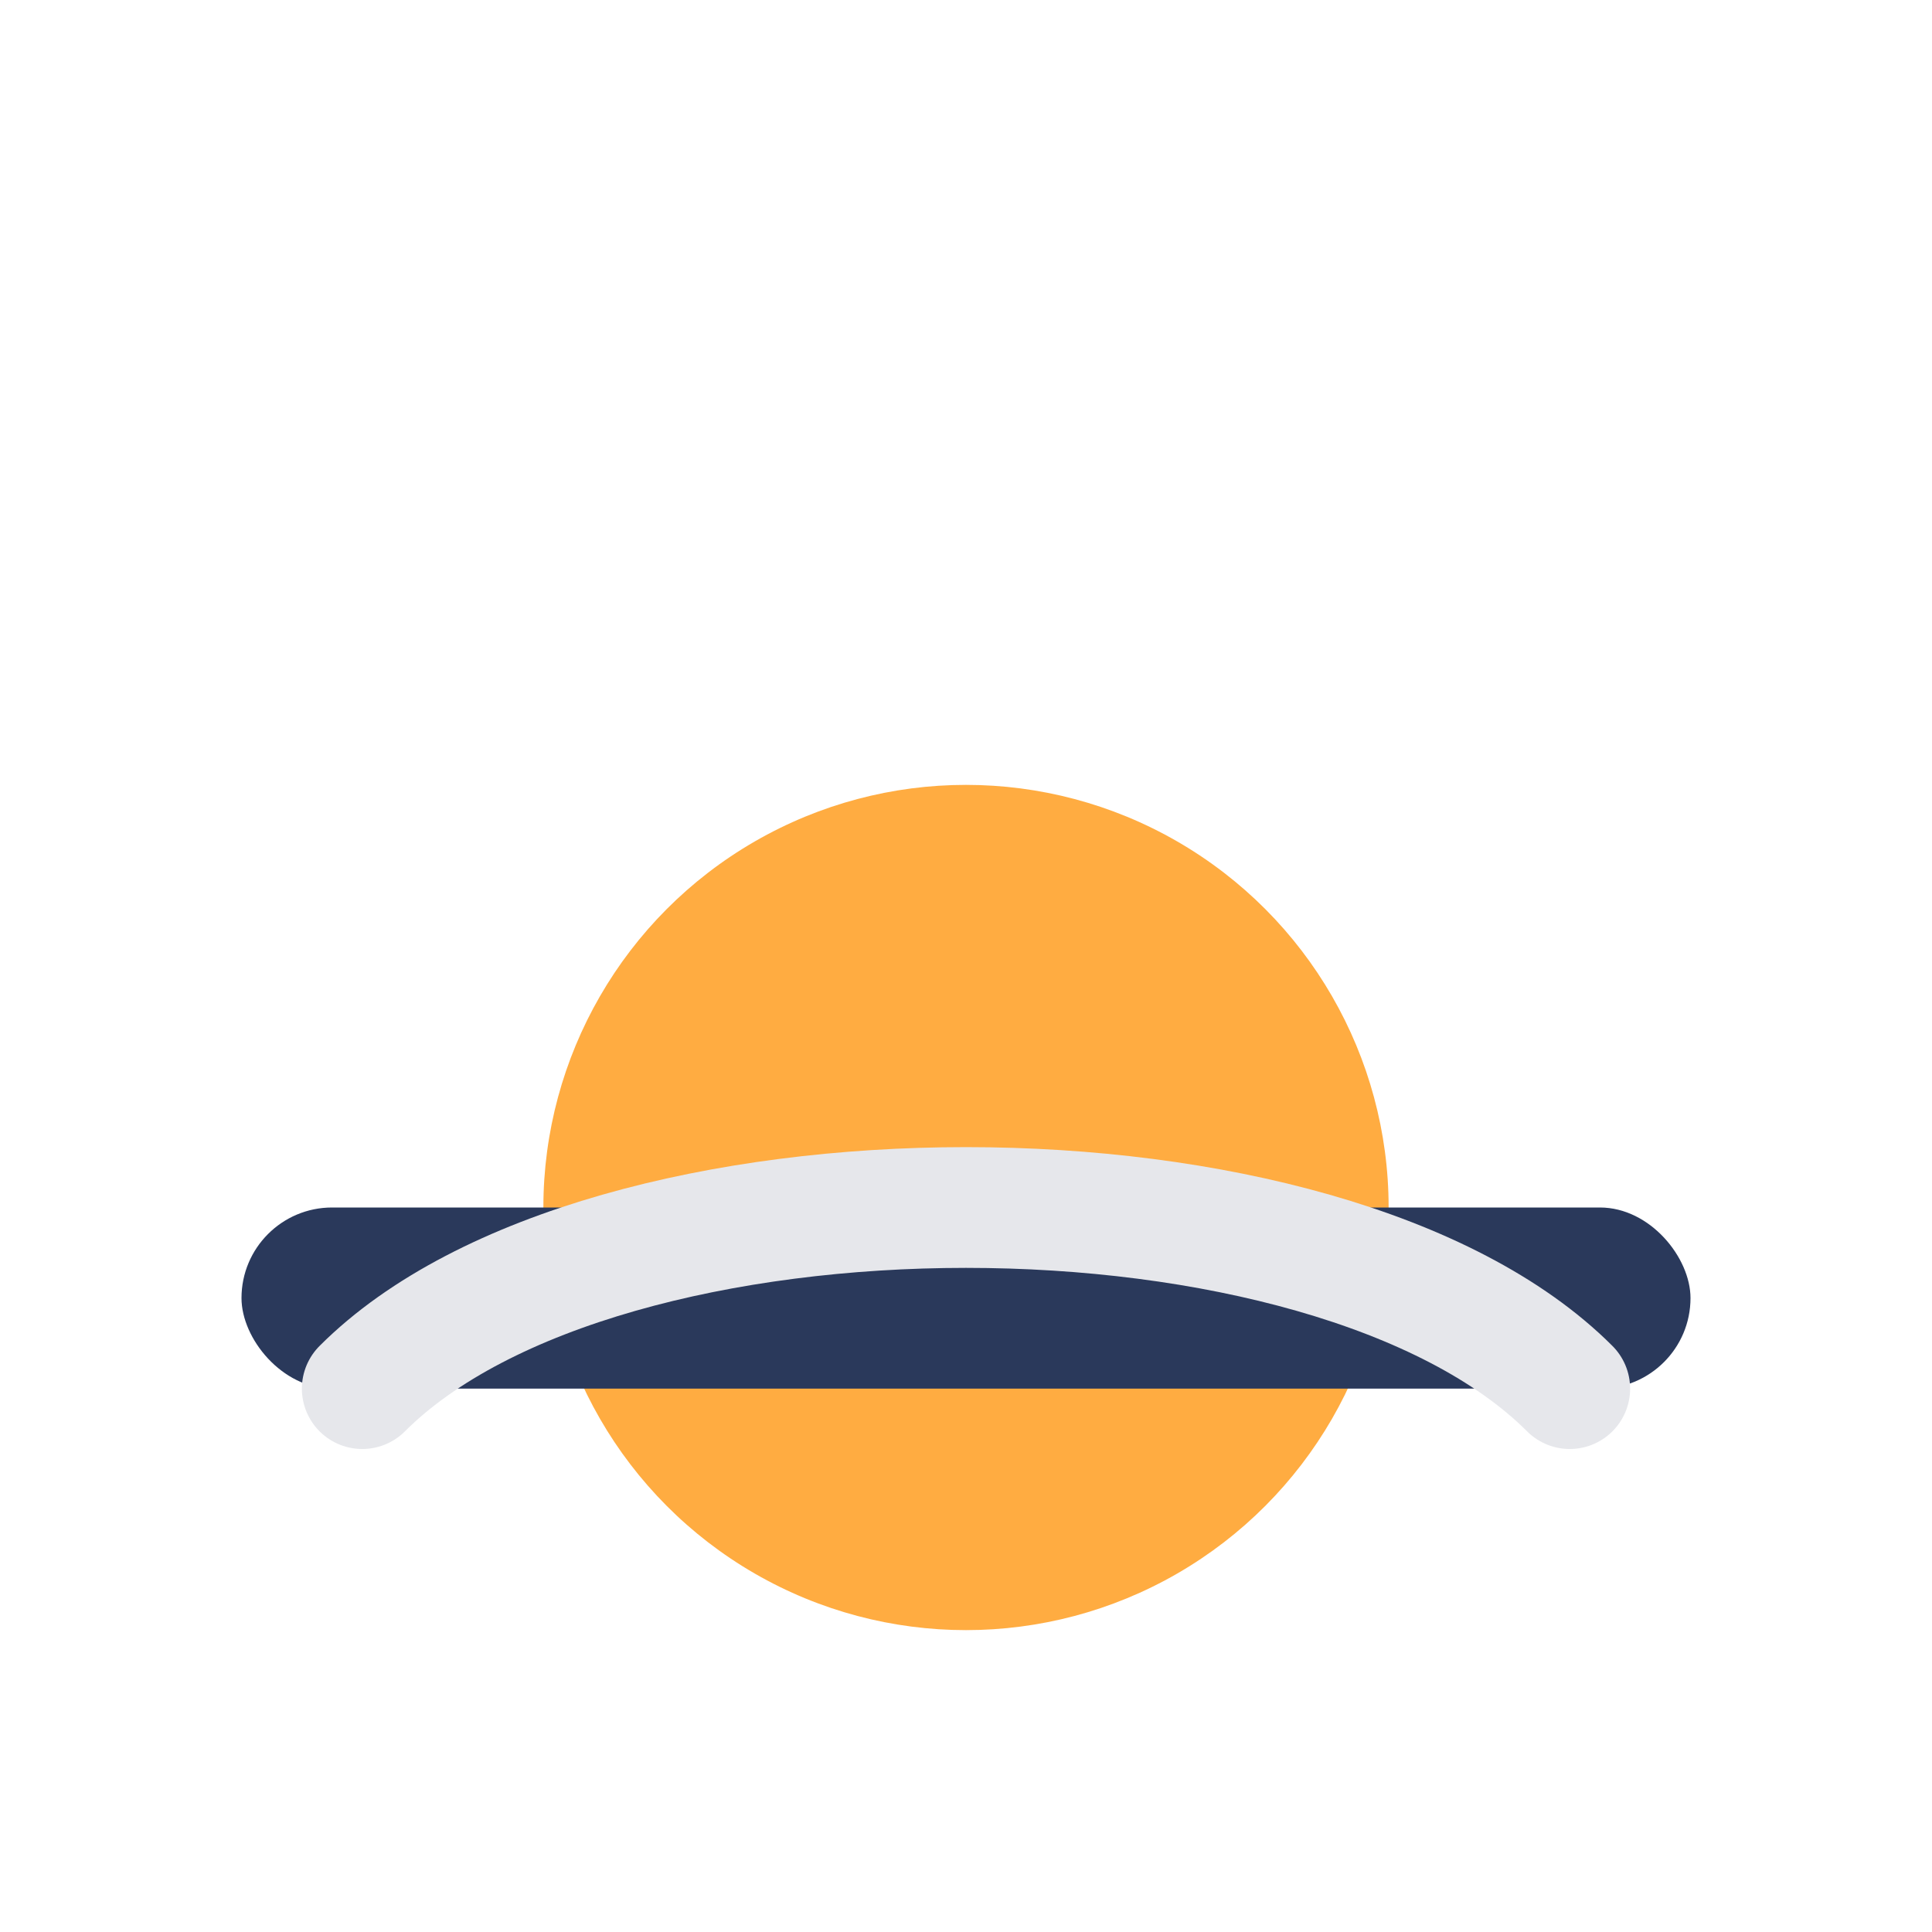
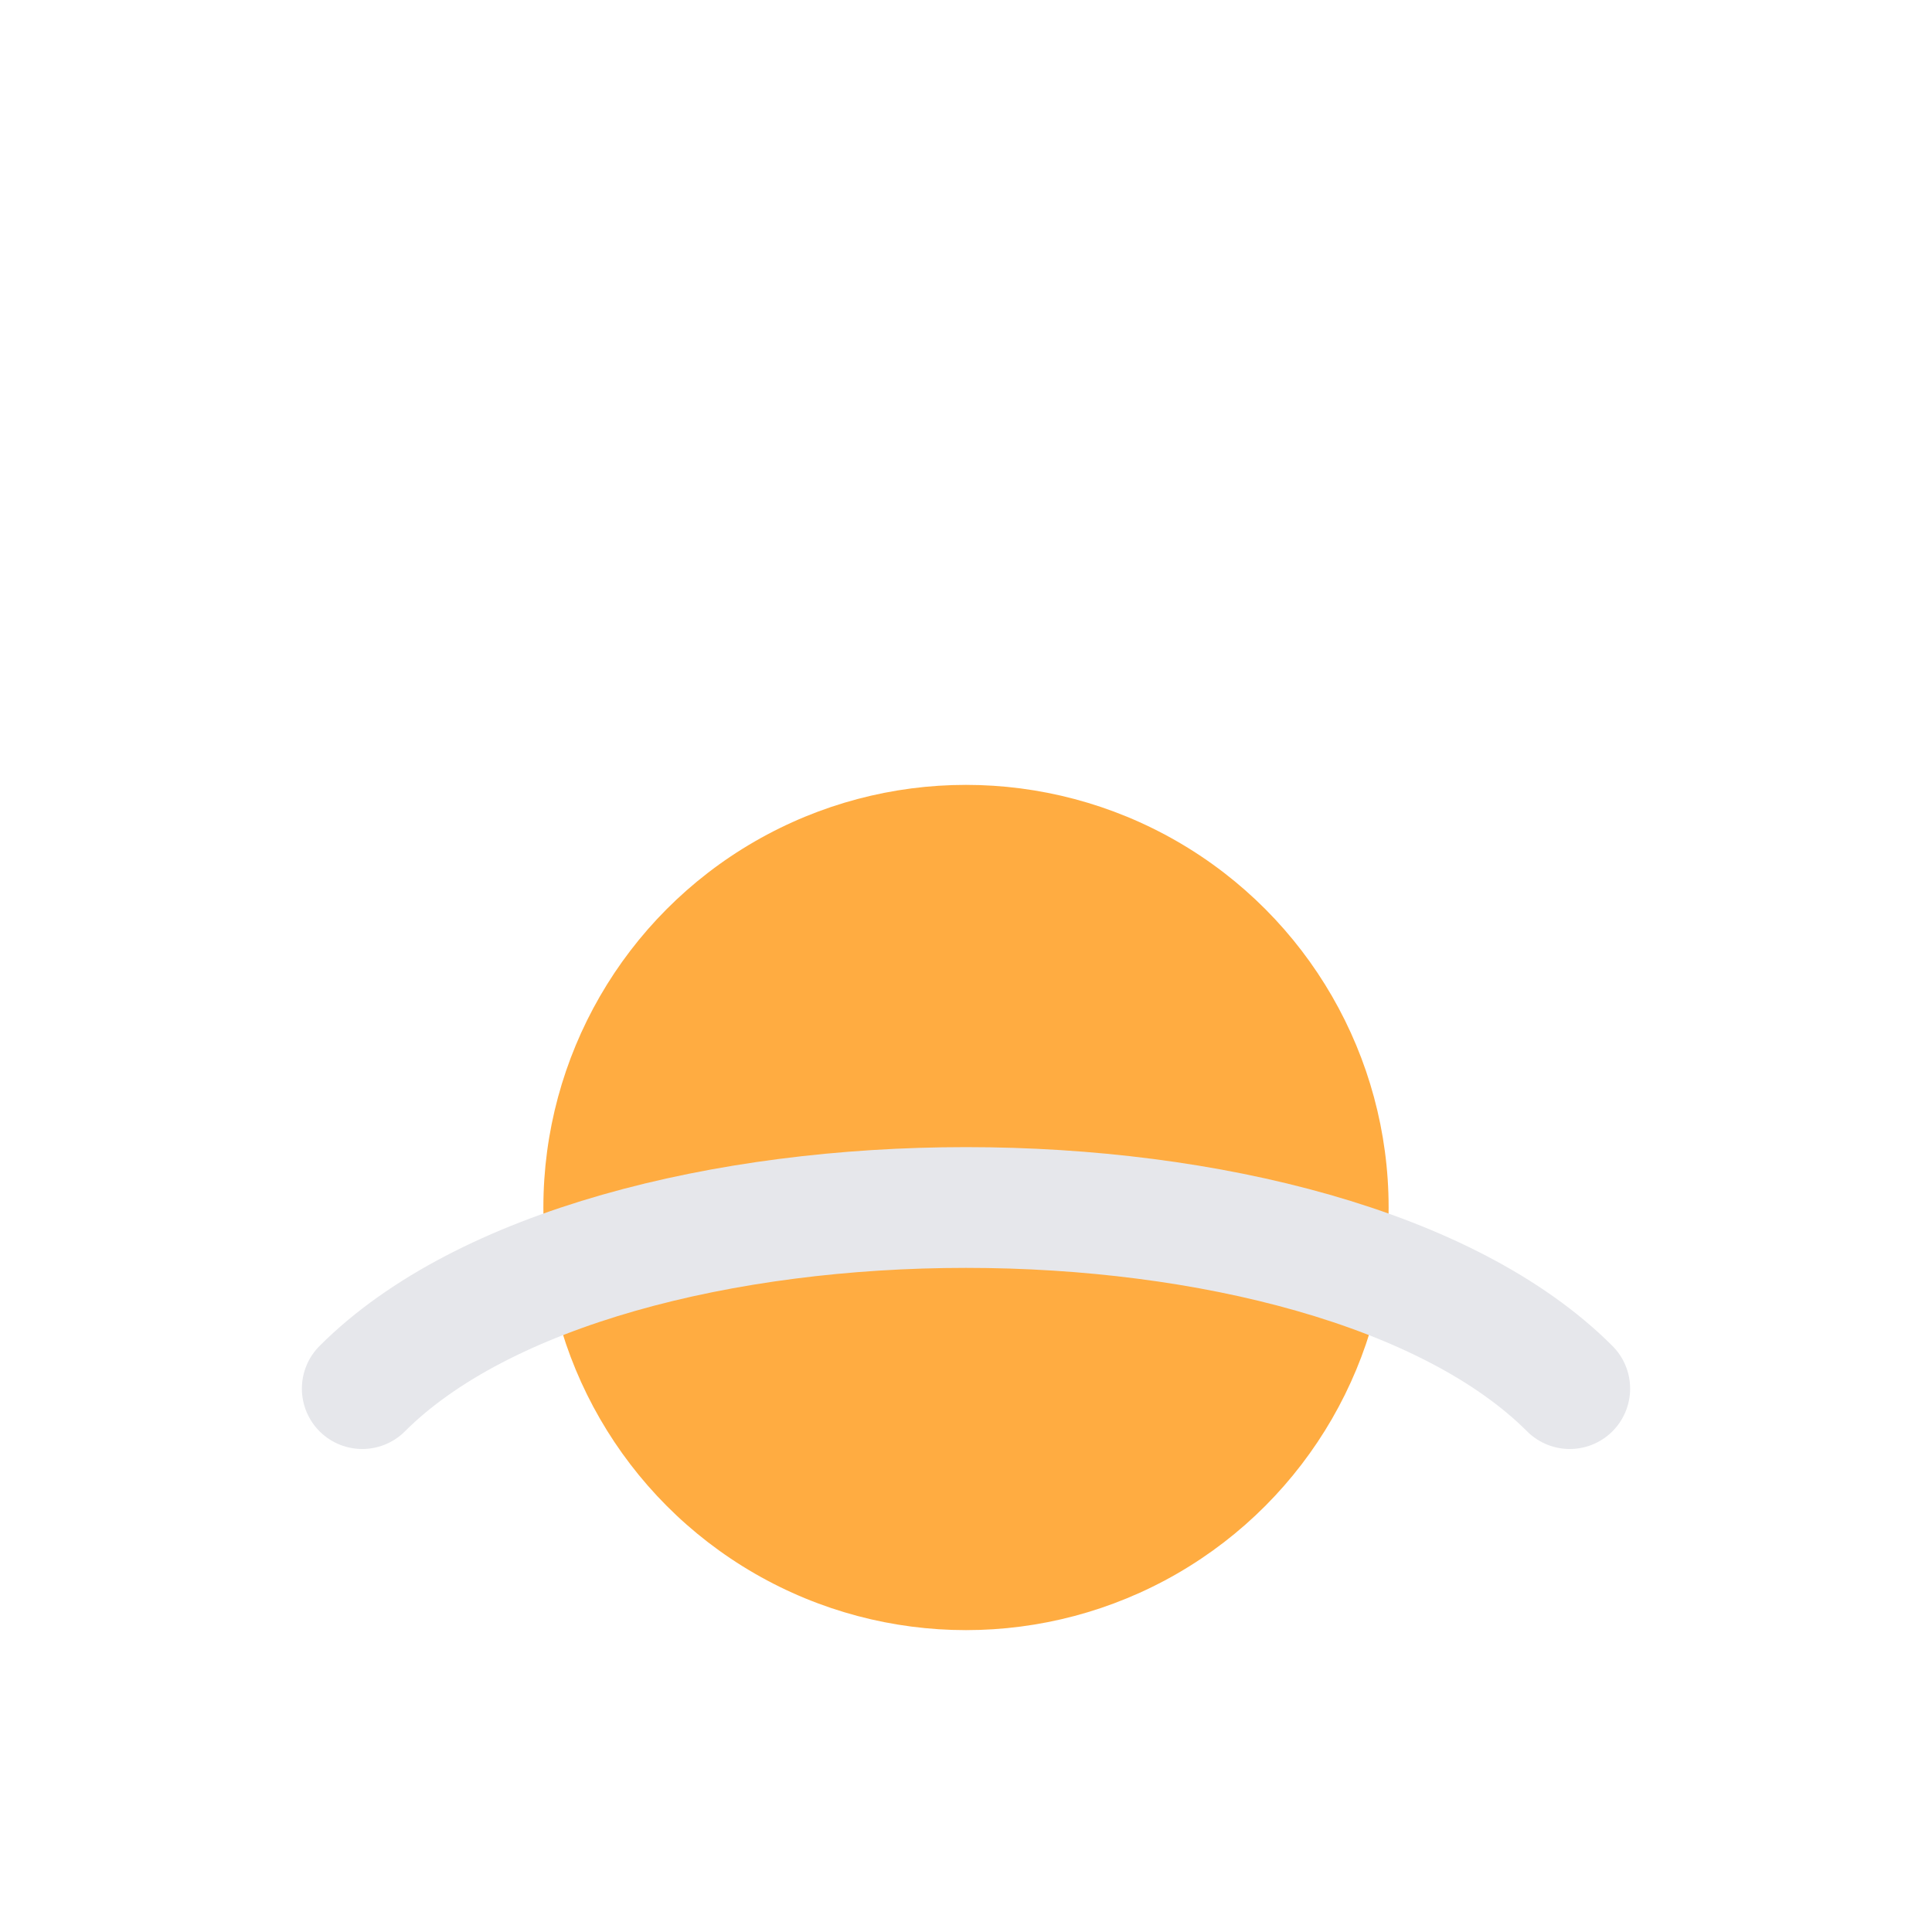
<svg xmlns="http://www.w3.org/2000/svg" width="32" height="32" viewBox="0 0 32 32">
  <circle cx="16" cy="20" r="7" fill="#FFAC41" />
-   <rect x="4" y="20" width="24" height="3" rx="1.5" fill="#2A395B" />
  <path d="M6 23c4-4 16-4 20 0" fill="none" stroke="#E6E7EB" stroke-width="2" stroke-linecap="round" />
</svg>